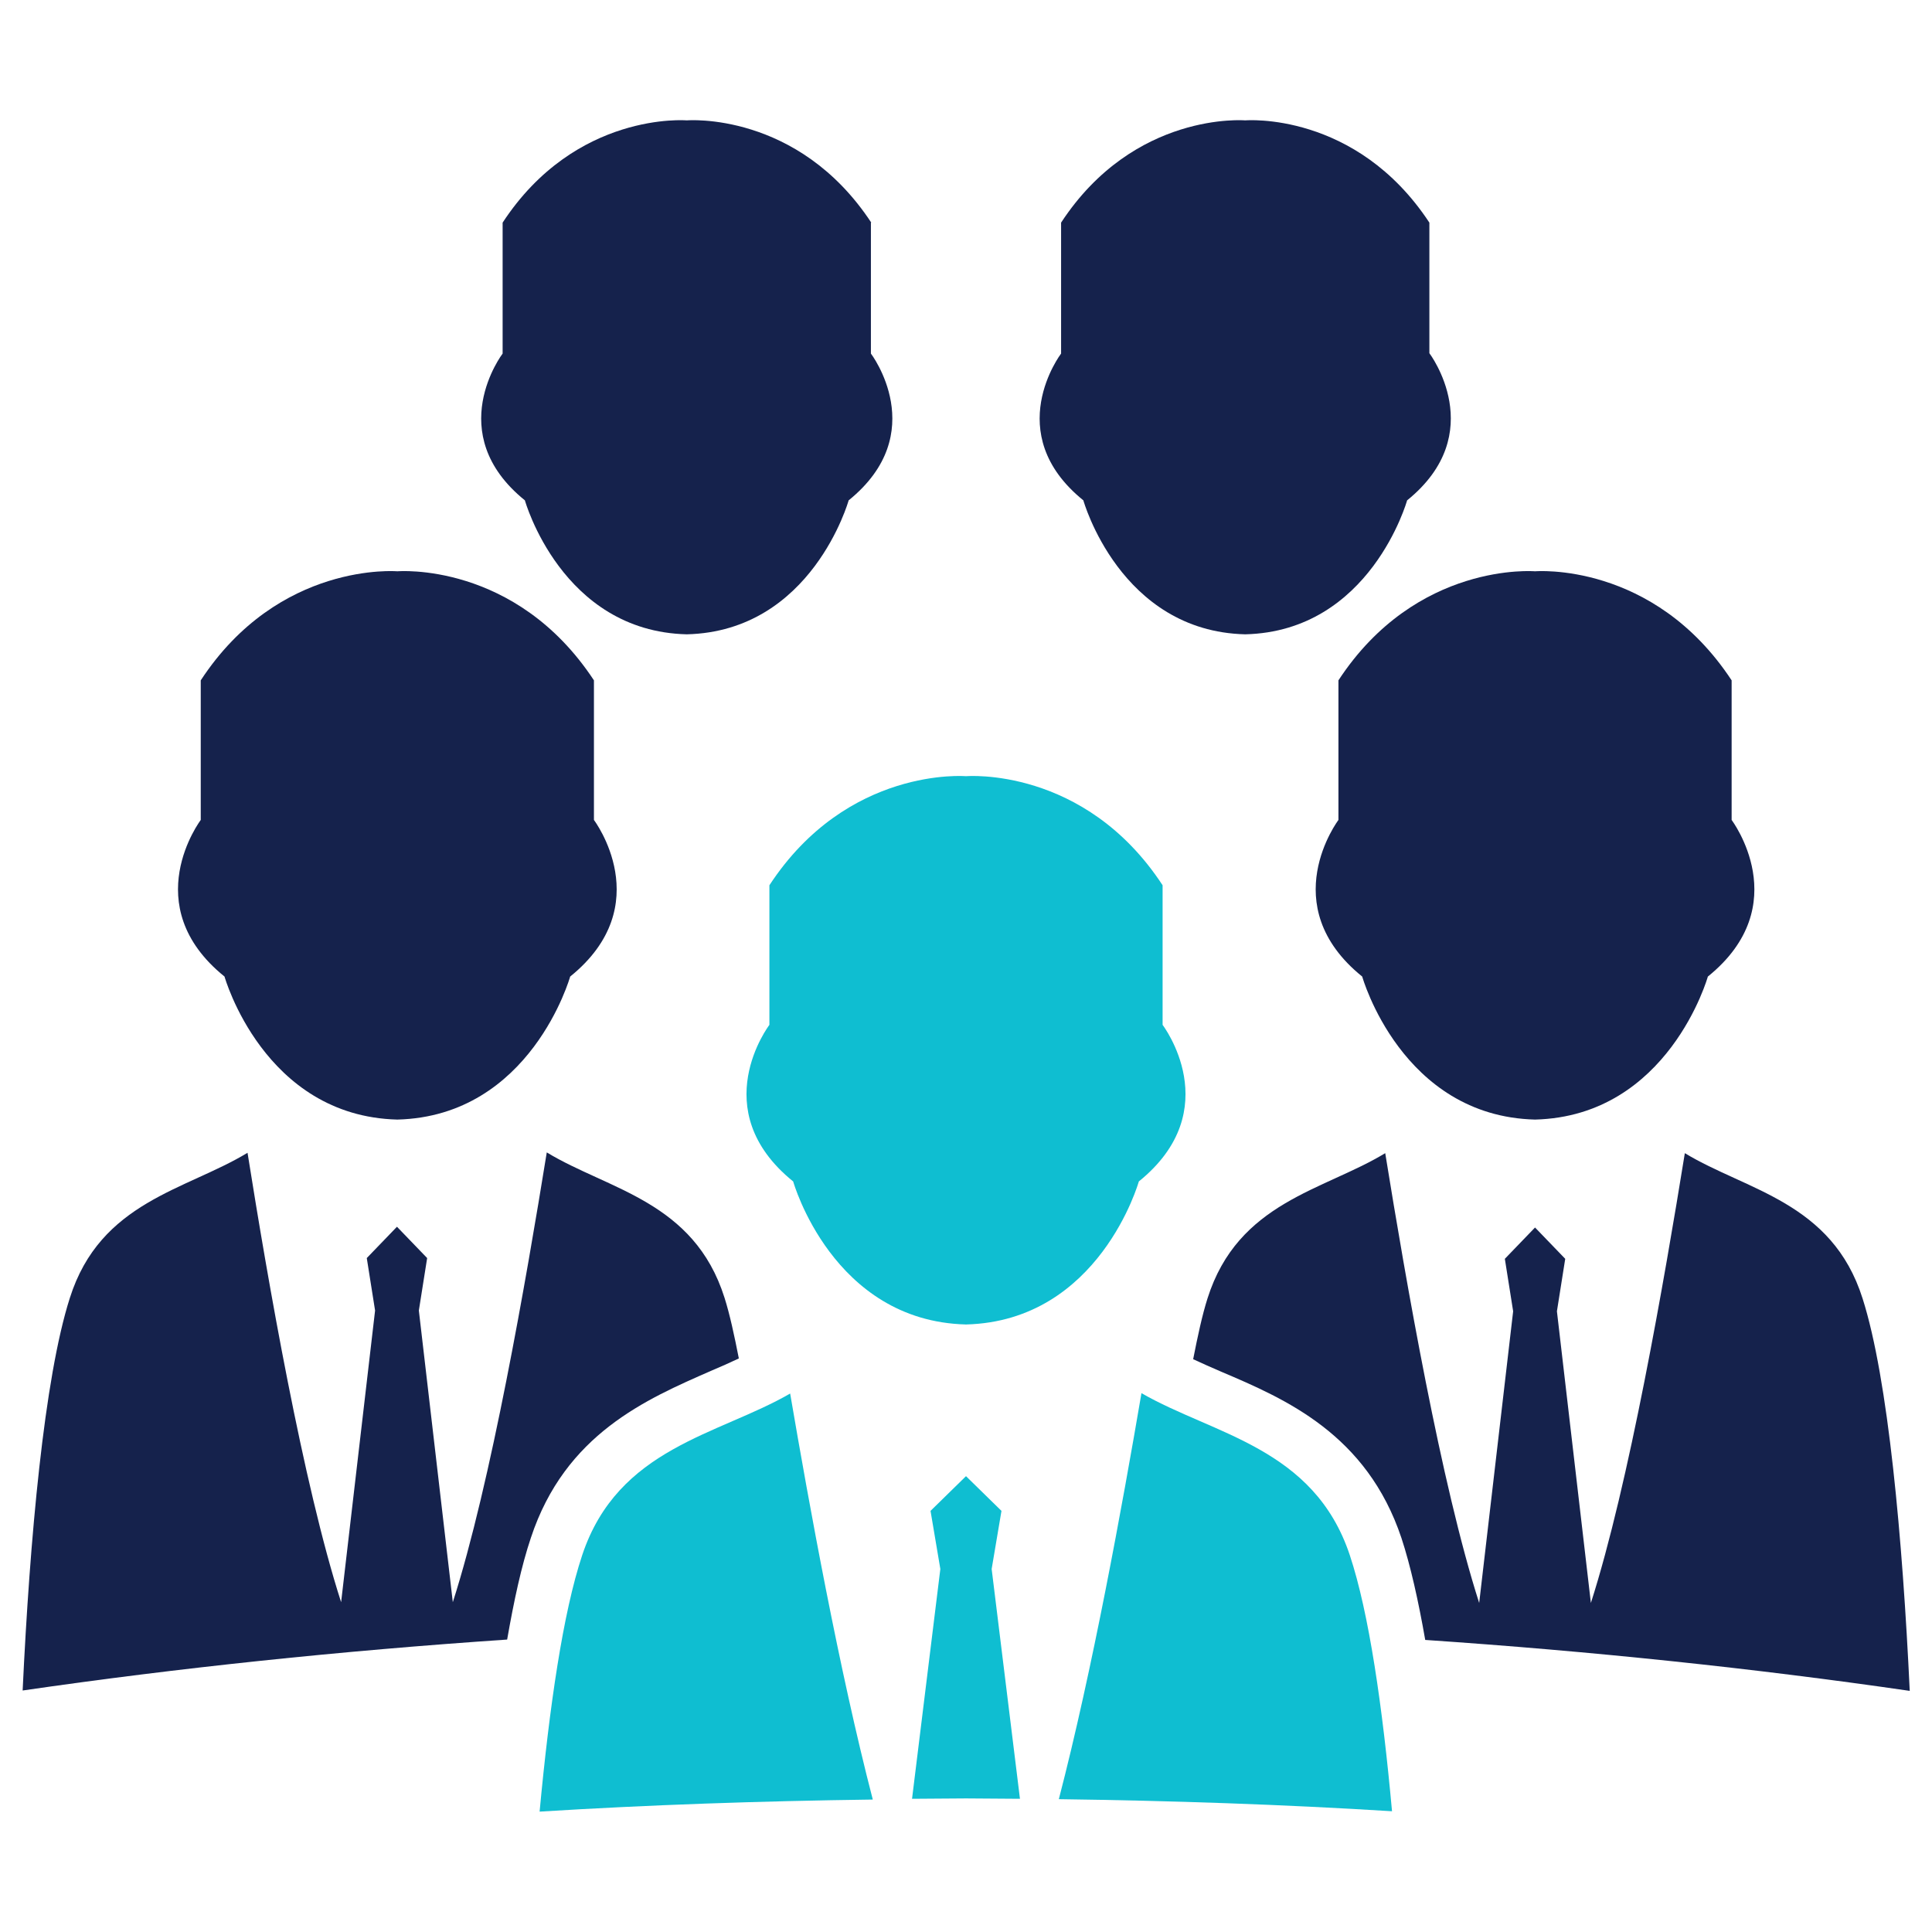
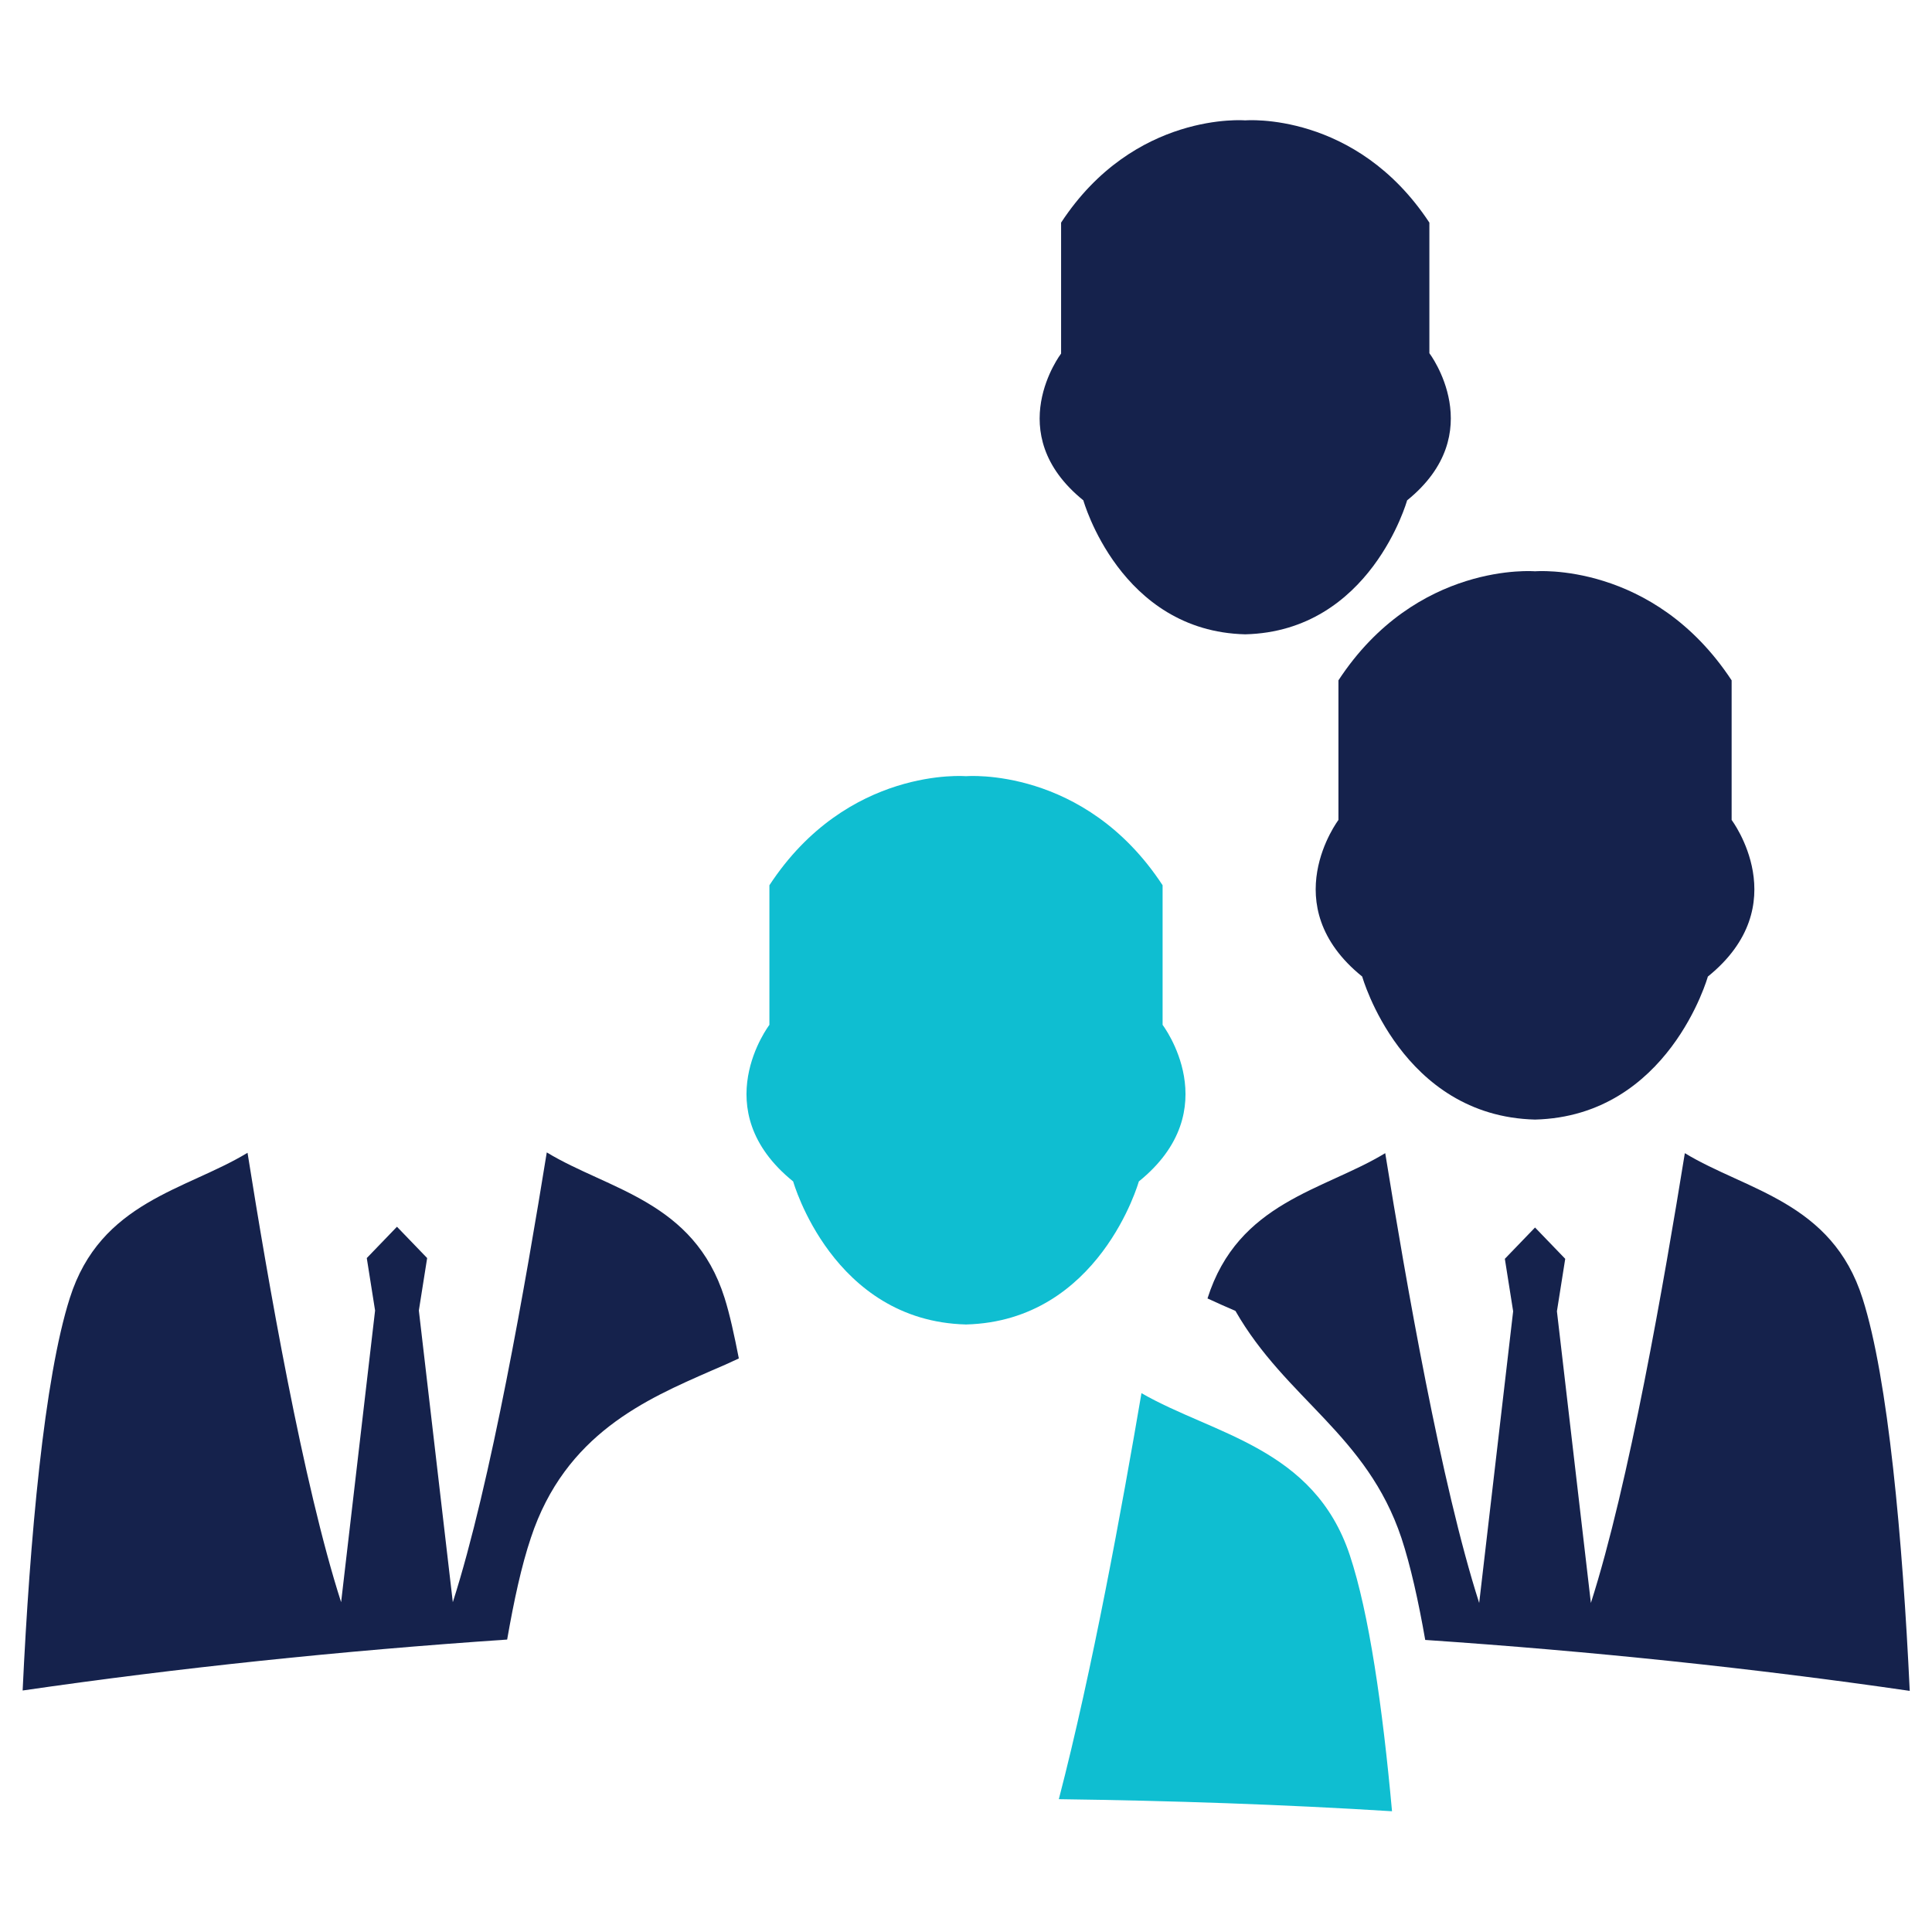
<svg xmlns="http://www.w3.org/2000/svg" version="1.1" id="Layer_1" x="0px" y="0px" viewBox="0 0 512 512" style="enable-background:new 0 0 512 512;" xml:space="preserve">
  <style type="text/css">
	.st0{fill-rule:evenodd;clip-rule:evenodd;fill:#15224C;}
	.st1{fill-rule:evenodd;clip-rule:evenodd;fill:#0FBED1;}
</style>
  <g>
    <g>
      <path class="st0" d="M378.8,93.6V59C359.3,29.4,330,31.9,330,31.9s-29.4-2.5-48.8,27.1v34.7c0,0-16.1,21.1,5.9,38.9    c0,0,9.7,34.7,42.9,35.5c33.2-0.8,42.9-35.5,42.9-35.5C394.9,114.8,378.8,93.6,378.8,93.6z" />
-       <path class="st0" d="M230.9,59C211.4,29.4,182,31.9,182,31.9s-29.4-2.5-48.8,27.1v34.7c0,0-16.1,21.1,5.9,38.9    c0,0,9.7,34.7,42.9,35.5c33.2-0.8,42.9-35.5,42.9-35.5c22-17.8,5.9-38.9,5.9-38.9V59z" />
    </g>
    <g>
      <path class="st0" d="M134.4,434.5c1.8-10.3,3.8-19.6,6.3-27c9.1-27.5,30.6-36.7,47.7-44.2c2.6-1.1,5.1-2.2,7.4-3.3    c-1.2-6.1-2.4-11.7-3.8-16.1c-8.1-25.6-30.8-28.6-47.1-38.5c-5.5,34-14.8,87.7-24.9,119.2l-9-77.3l2.2-13.9l-8-8.3l-8,8.3    l2.2,13.9l-9,77.3C80.3,393.2,71,339.5,65.6,305.5c-16.3,9.9-39,12.9-47.1,38.5C11.7,365.3,7.9,407.8,6,448    C47.3,442,90.2,437.5,134.4,434.5z" />
-       <path class="st0" d="M371.4,407.6c2.4,7.3,4.5,16.7,6.3,27c44.2,3,87.1,7.5,128.4,13.5c-1.9-40.2-5.7-82.7-12.5-104    c-8.1-25.6-30.8-28.6-47.1-38.5c-5.5,34-14.8,87.7-24.9,119.2l-9-77.3l2.2-13.9l-8-8.3l-8,8.3l2.2,13.9l-9,77.3    c-10.1-31.5-19.4-85.2-24.9-119.2c-16.3,9.9-39,12.9-47.1,38.5c-1.4,4.4-2.6,10-3.8,16.1c2.4,1.1,4.8,2.2,7.4,3.3    C340.8,370.8,362.2,380.1,371.4,407.6z" />
+       <path class="st0" d="M371.4,407.6c2.4,7.3,4.5,16.7,6.3,27c44.2,3,87.1,7.5,128.4,13.5c-1.9-40.2-5.7-82.7-12.5-104    c-8.1-25.6-30.8-28.6-47.1-38.5c-5.5,34-14.8,87.7-24.9,119.2l-9-77.3l2.2-13.9l-8-8.3l-8,8.3l2.2,13.9l-9,77.3    c-10.1-31.5-19.4-85.2-24.9-119.2c-16.3,9.9-39,12.9-47.1,38.5c2.4,1.1,4.8,2.2,7.4,3.3    C340.8,370.8,362.2,380.1,371.4,407.6z" />
      <g>
        <path class="st1" d="M357.7,412.1c-9.5-28.5-36.1-31.9-55.2-42.9c-5.1,29.9-13,73.4-21.9,107.6c29.9,0.4,59.4,1.4,88.3,3.2     C366.4,452.4,362.8,427.4,357.7,412.1z" />
-         <path class="st1" d="M265.4,400.4l-9.4-9.2l-9.4,9.2l2.6,15.4l-7.5,60.9c4.8,0,9.5-0.1,14.3-0.1s9.5,0.1,14.3,0.1l-7.5-60.9     L265.4,400.4z" />
-         <path class="st1" d="M154.3,412.1c-5.1,15.3-8.7,40.2-11.3,68c28.9-1.8,58.4-2.8,88.3-3.2c-8.9-34.3-16.8-77.7-21.9-107.6     C190.4,380.3,163.8,383.6,154.3,412.1z" />
        <path class="st1" d="M210.2,313.1c0,0,10.4,37,45.8,37.9c35.4-0.9,45.8-37.9,45.8-37.9c23.5-19,6.3-41.5,6.3-41.5v-37     C287.4,203,256,205.7,256,205.7s-31.4-2.7-52.1,28.9v37C203.9,271.6,186.7,294.1,210.2,313.1z" />
      </g>
-       <path class="st0" d="M157.4,217.3v-37c-20.8-31.6-52.1-28.9-52.1-28.9s-31.4-2.7-52.1,28.9v37c0,0-17.1,22.6,6.3,41.5    c0,0,10.4,37,45.8,37.9c35.4-0.9,45.8-37.9,45.8-37.9C174.5,239.9,157.4,217.3,157.4,217.3z" />
      <path class="st0" d="M458.9,217.3v-37c-20.8-31.6-52.1-28.9-52.1-28.9s-31.4-2.7-52.1,28.9v37c0,0-17.1,22.6,6.3,41.5    c0,0,10.4,37,45.8,37.9c35.4-0.9,45.8-37.9,45.8-37.9C476,239.9,458.9,217.3,458.9,217.3z" />
    </g>
  </g>
</svg>